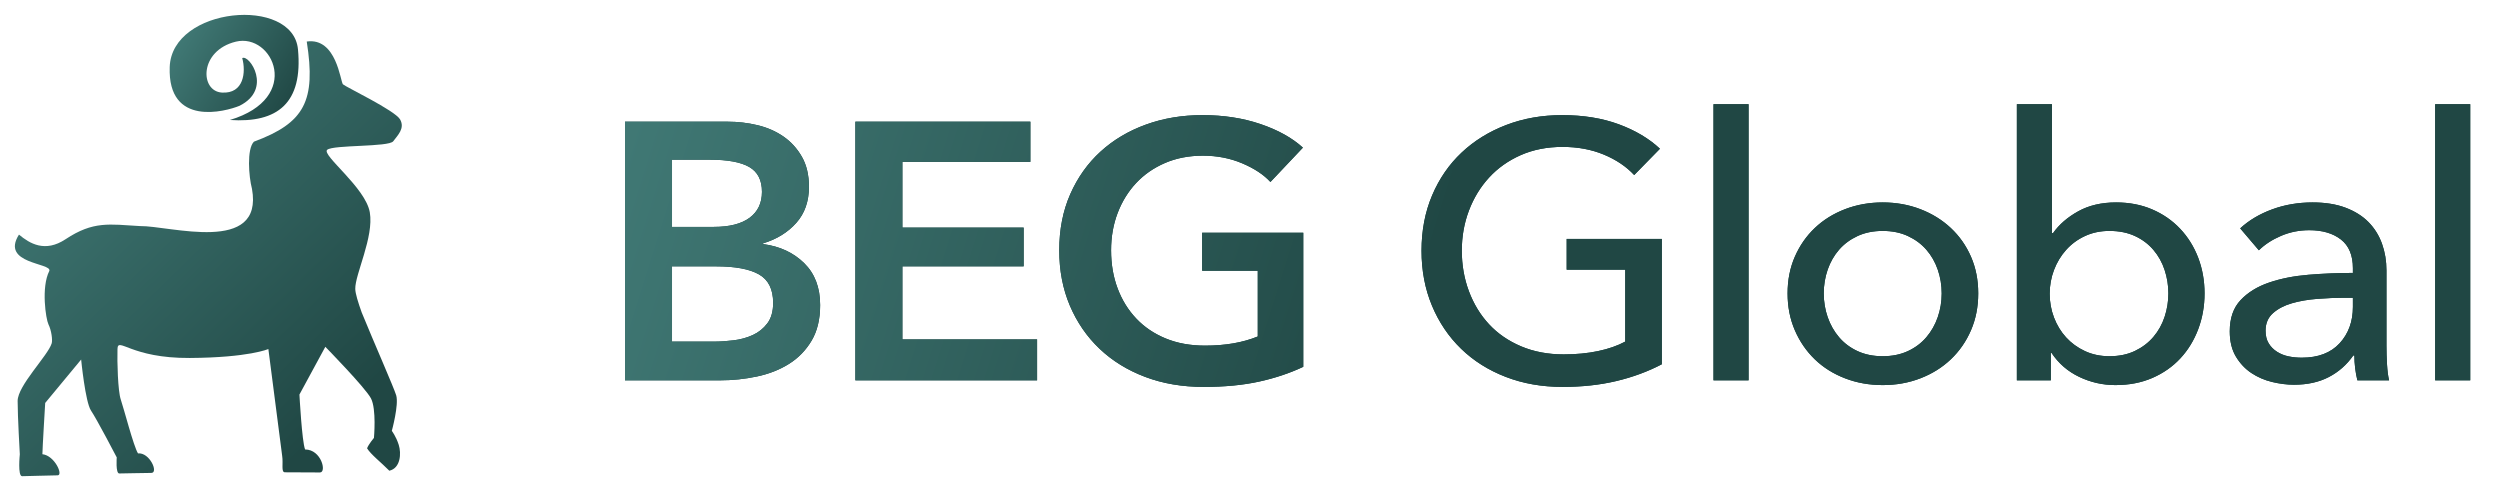
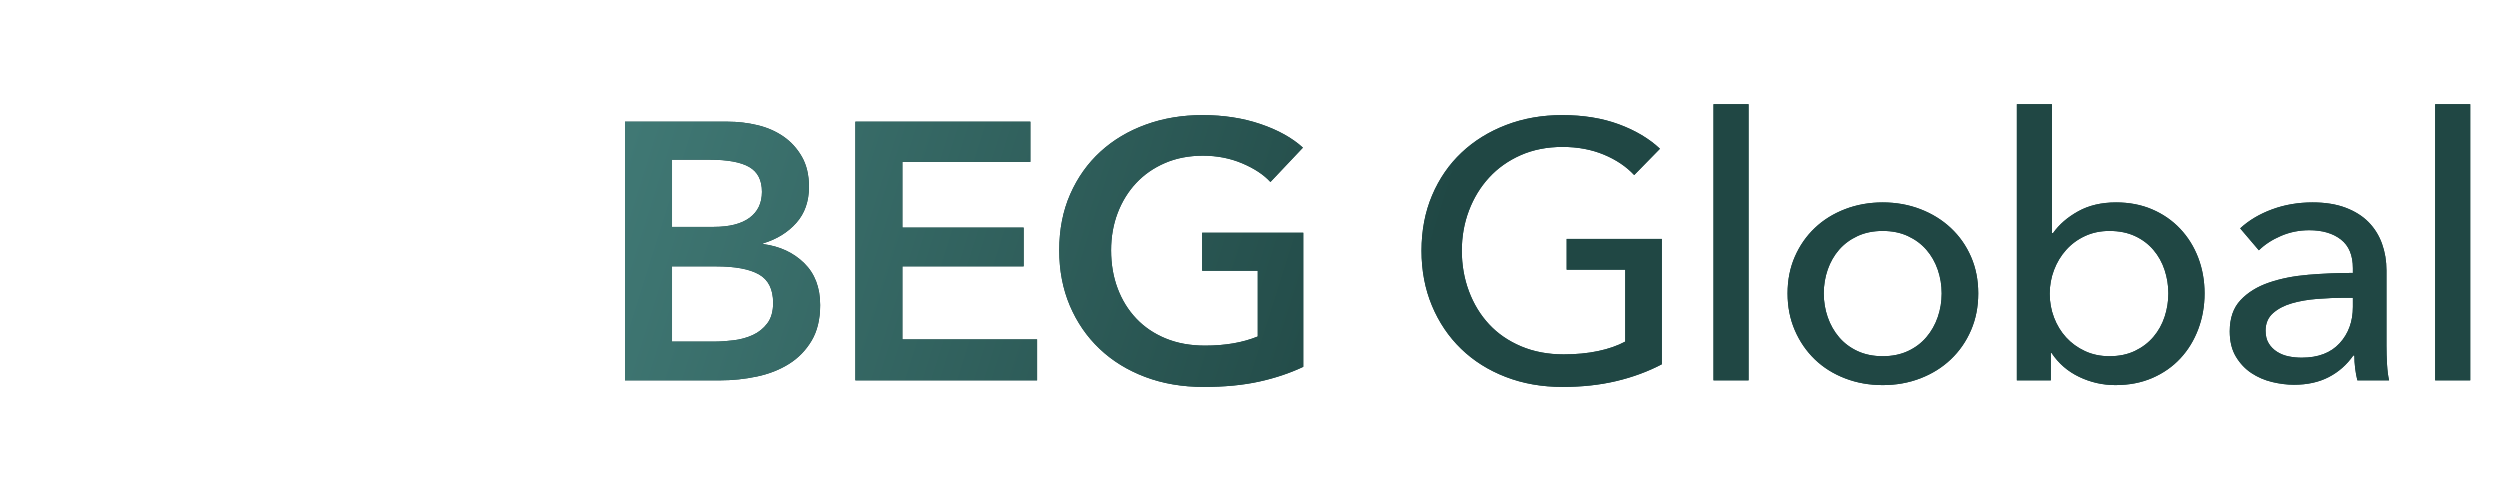
<svg xmlns="http://www.w3.org/2000/svg" xmlns:xlink="http://www.w3.org/1999/xlink" width="168px" height="33px" viewBox="0 0 168 33" version="1.1">
  <title>Artboard</title>
  <desc>Created with Sketch.</desc>
  <defs>
    <linearGradient x1="-6.951%" y1="48.32%" x2="43.902%" y2="50.802%" id="linearGradient-1">
      <stop stop-color="#437D79" offset="0%" />
      <stop stop-color="#204744" offset="100%" />
    </linearGradient>
    <path d="M42,8.178 L48.921,8.178 C49.589,8.178 50.25,8.256 50.902,8.411 C51.554,8.567 52.134,8.821 52.644,9.172 C53.154,9.524 53.568,9.978 53.886,10.535 C54.203,11.091 54.362,11.762 54.362,12.548 C54.362,13.53 54.078,14.34 53.509,14.978 C52.941,15.616 52.197,16.075 51.278,16.353 L51.278,16.402 C52.398,16.549 53.317,16.975 54.036,17.678 C54.755,18.382 55.114,19.323 55.114,20.501 C55.114,21.45 54.922,22.248 54.537,22.895 C54.153,23.541 53.647,24.061 53.02,24.453 C52.394,24.846 51.675,25.129 50.864,25.3 C50.053,25.472 49.23,25.558 48.394,25.558 L42,25.558 L42,8.178 Z M45.159,15.248 L47.968,15.248 C49.021,15.248 49.823,15.043 50.375,14.634 C50.927,14.225 51.203,13.644 51.203,12.891 C51.203,12.106 50.918,11.55 50.35,11.222 C49.782,10.895 48.896,10.731 47.692,10.731 L45.159,10.731 L45.159,15.248 Z M45.159,22.956 L47.993,22.956 C48.394,22.956 48.829,22.927 49.297,22.87 C49.765,22.813 50.195,22.694 50.588,22.514 C50.981,22.334 51.307,22.072 51.566,21.729 C51.825,21.385 51.955,20.927 51.955,20.354 C51.955,19.438 51.637,18.799 51.002,18.439 C50.367,18.079 49.405,17.899 48.118,17.899 L45.159,17.899 L45.159,22.956 Z M57.481,8.178 L69.241,8.178 L69.241,10.879 L60.64,10.879 L60.64,15.297 L68.789,15.297 L68.789,17.899 L60.64,17.899 L60.64,22.809 L69.692,22.809 L69.692,25.558 L57.481,25.558 L57.481,8.178 Z M87.58,24.65 C86.677,25.075 85.687,25.407 84.608,25.644 C83.53,25.881 82.289,26 80.885,26 C79.447,26 78.135,25.775 76.948,25.325 C75.761,24.875 74.741,24.245 73.889,23.435 C73.036,22.625 72.372,21.659 71.895,20.538 C71.419,19.417 71.181,18.177 71.181,16.819 C71.181,15.428 71.427,14.172 71.92,13.051 C72.414,11.93 73.091,10.977 73.952,10.191 C74.812,9.406 75.828,8.8 76.998,8.375 C78.168,7.949 79.439,7.736 80.81,7.736 C82.23,7.736 83.53,7.937 84.709,8.338 C85.887,8.739 86.836,9.267 87.555,9.921 L85.373,12.229 C84.922,11.738 84.291,11.32 83.48,10.977 C82.669,10.633 81.787,10.461 80.835,10.461 C79.898,10.461 79.05,10.625 78.29,10.952 C77.529,11.28 76.881,11.73 76.346,12.302 C75.811,12.875 75.398,13.546 75.105,14.315 C74.812,15.084 74.666,15.919 74.666,16.819 C74.666,17.752 74.812,18.607 75.105,19.384 C75.398,20.162 75.815,20.837 76.359,21.41 C76.902,21.982 77.562,22.428 78.34,22.747 C79.117,23.067 79.999,23.226 80.985,23.226 C82.339,23.226 83.518,23.022 84.521,22.612 L84.521,18.194 L80.784,18.194 L80.784,15.641 L87.58,15.641 L87.58,24.65 Z M109.818,11.762 C109.283,11.189 108.602,10.731 107.775,10.388 C106.947,10.044 106.024,9.872 105.004,9.872 C103.967,9.872 103.031,10.056 102.195,10.424 C101.36,10.793 100.649,11.296 100.064,11.934 C99.479,12.572 99.028,13.313 98.71,14.156 C98.392,14.998 98.234,15.894 98.234,16.844 C98.234,17.809 98.392,18.717 98.71,19.568 C99.028,20.419 99.479,21.16 100.064,21.79 C100.649,22.42 101.368,22.915 102.221,23.275 C103.073,23.635 104.026,23.815 105.079,23.815 C105.915,23.815 106.684,23.742 107.386,23.594 C108.088,23.447 108.698,23.234 109.216,22.956 L109.216,18.12 L105.28,18.12 L105.28,16.058 L111.674,16.058 L111.674,24.478 C110.738,24.969 109.718,25.345 108.615,25.607 C107.511,25.869 106.308,26 105.004,26 C103.616,26 102.342,25.775 101.18,25.325 C100.018,24.875 99.019,24.245 98.184,23.435 C97.348,22.625 96.696,21.659 96.228,20.538 C95.76,19.417 95.526,18.186 95.526,16.844 C95.526,15.485 95.764,14.246 96.24,13.125 C96.717,12.004 97.377,11.046 98.221,10.253 C99.065,9.459 100.064,8.841 101.218,8.399 C102.371,7.957 103.625,7.736 104.979,7.736 C106.4,7.736 107.666,7.941 108.778,8.35 C109.889,8.759 110.813,9.307 111.548,9.995 L109.818,11.762 Z M117.504,25.558 L115.147,25.558 L115.147,7 L117.504,7 L117.504,25.558 Z M132.938,19.716 C132.938,20.616 132.775,21.442 132.449,22.195 C132.123,22.948 131.672,23.598 131.095,24.147 C130.518,24.695 129.837,25.12 129.051,25.423 C128.266,25.726 127.421,25.877 126.519,25.877 C125.616,25.877 124.772,25.726 123.986,25.423 C123.2,25.12 122.523,24.695 121.955,24.147 C121.387,23.598 120.94,22.948 120.614,22.195 C120.288,21.442 120.125,20.616 120.125,19.716 C120.125,18.816 120.288,17.993 120.614,17.249 C120.94,16.504 121.387,15.862 121.955,15.322 C122.523,14.782 123.2,14.36 123.986,14.057 C124.772,13.755 125.616,13.603 126.519,13.603 C127.421,13.603 128.266,13.755 129.051,14.057 C129.837,14.36 130.518,14.782 131.095,15.322 C131.672,15.862 132.123,16.504 132.449,17.249 C132.775,17.993 132.938,18.816 132.938,19.716 Z M130.481,19.716 C130.481,19.159 130.393,18.627 130.217,18.12 C130.042,17.613 129.787,17.167 129.452,16.782 C129.118,16.398 128.704,16.091 128.211,15.862 C127.718,15.633 127.154,15.518 126.519,15.518 C125.883,15.518 125.319,15.633 124.826,15.862 C124.333,16.091 123.919,16.398 123.585,16.782 C123.251,17.167 122.996,17.613 122.82,18.12 C122.645,18.627 122.557,19.159 122.557,19.716 C122.557,20.272 122.645,20.804 122.82,21.311 C122.996,21.819 123.251,22.269 123.585,22.661 C123.919,23.054 124.333,23.365 124.826,23.594 C125.319,23.823 125.883,23.938 126.519,23.938 C127.154,23.938 127.718,23.823 128.211,23.594 C128.704,23.365 129.118,23.054 129.452,22.661 C129.787,22.269 130.042,21.819 130.217,21.311 C130.393,20.804 130.481,20.272 130.481,19.716 Z M137.815,23.717 L137.815,25.558 L135.533,25.558 L135.533,7 L137.89,7 L137.89,15.665 L137.966,15.665 C138.367,15.093 138.927,14.606 139.646,14.205 C140.365,13.804 141.217,13.603 142.203,13.603 C143.089,13.603 143.896,13.759 144.623,14.07 C145.35,14.381 145.977,14.814 146.504,15.371 C147.03,15.927 147.436,16.578 147.72,17.322 C148.004,18.067 148.146,18.865 148.146,19.716 C148.146,20.567 148.004,21.369 147.72,22.121 C147.436,22.874 147.034,23.529 146.516,24.085 C145.998,24.642 145.371,25.079 144.636,25.399 C143.9,25.718 143.073,25.877 142.153,25.877 C141.301,25.877 140.49,25.693 139.721,25.325 C138.952,24.957 138.333,24.421 137.865,23.717 L137.815,23.717 Z M145.714,19.716 C145.714,19.176 145.63,18.652 145.463,18.145 C145.296,17.637 145.045,17.187 144.711,16.795 C144.377,16.402 143.963,16.091 143.47,15.862 C142.976,15.633 142.404,15.518 141.752,15.518 C141.15,15.518 140.603,15.633 140.11,15.862 C139.616,16.091 139.194,16.402 138.843,16.795 C138.492,17.187 138.221,17.637 138.028,18.145 C137.836,18.652 137.74,19.184 137.74,19.74 C137.74,20.297 137.836,20.829 138.028,21.336 C138.221,21.843 138.492,22.289 138.843,22.674 C139.194,23.058 139.616,23.365 140.11,23.594 C140.603,23.823 141.15,23.938 141.752,23.938 C142.404,23.938 142.976,23.819 143.47,23.582 C143.963,23.345 144.377,23.03 144.711,22.637 C145.045,22.244 145.296,21.794 145.463,21.287 C145.63,20.779 145.714,20.256 145.714,19.716 Z M158.114,18.022 C158.114,17.155 157.846,16.512 157.311,16.095 C156.776,15.678 156.066,15.469 155.18,15.469 C154.511,15.469 153.88,15.596 153.287,15.849 C152.693,16.103 152.196,16.426 151.795,16.819 L150.541,15.346 C151.126,14.806 151.841,14.381 152.685,14.07 C153.529,13.759 154.436,13.603 155.406,13.603 C156.258,13.603 156.998,13.722 157.625,13.959 C158.252,14.197 158.766,14.52 159.167,14.929 C159.568,15.338 159.869,15.821 160.07,16.377 C160.27,16.934 160.37,17.531 160.37,18.169 L160.37,23.251 C160.37,23.643 160.383,24.057 160.408,24.49 C160.433,24.924 160.479,25.28 160.546,25.558 L158.415,25.558 C158.281,25.002 158.214,24.445 158.214,23.889 L158.139,23.889 C157.704,24.511 157.157,24.994 156.496,25.337 C155.836,25.681 155.055,25.853 154.152,25.853 C153.684,25.853 153.195,25.791 152.685,25.669 C152.175,25.546 151.711,25.345 151.293,25.067 C150.875,24.789 150.528,24.421 150.253,23.963 C149.977,23.504 149.839,22.94 149.839,22.269 C149.839,21.385 150.081,20.685 150.566,20.17 C151.051,19.654 151.686,19.262 152.472,18.992 C153.257,18.722 154.143,18.546 155.13,18.464 C156.116,18.382 157.111,18.341 158.114,18.341 L158.114,18.022 Z M157.537,20.01 C156.952,20.01 156.346,20.035 155.719,20.084 C155.092,20.133 154.524,20.231 154.014,20.379 C153.504,20.526 153.082,20.747 152.748,21.041 C152.413,21.336 152.246,21.729 152.246,22.22 C152.246,22.563 152.317,22.85 152.459,23.079 C152.601,23.308 152.789,23.496 153.023,23.643 C153.257,23.791 153.517,23.893 153.801,23.95 C154.085,24.008 154.378,24.036 154.678,24.036 C155.782,24.036 156.63,23.713 157.224,23.067 C157.817,22.42 158.114,21.606 158.114,20.624 L158.114,20.01 L157.537,20.01 Z M166,25.558 L163.643,25.558 L163.643,7 L166,7 L166,25.558 Z" id="path-2" />
    <linearGradient x1="16.841%" y1="0%" x2="89.564%" y2="80.983%" id="linearGradient-3">
      <stop stop-color="#437D79" offset="0%" />
      <stop stop-color="#204744" offset="100%" />
    </linearGradient>
    <linearGradient x1="8.095%" y1="16.578%" x2="100%" y2="70.71%" id="linearGradient-4">
      <stop stop-color="#437D79" offset="0%" />
      <stop stop-color="#204744" offset="100%" />
    </linearGradient>
  </defs>
  <g id="Artboard" stroke="none" stroke-width="1" fill="none" fill-rule="evenodd">
    <g id="BEGGlobal" fill-rule="nonzero">
      <use fill="#113F3C" xlink:href="#path-2" />
      <use fill="url(#linearGradient-1)" xlink:href="#path-2" />
    </g>
    <g id="aries-symbol-2" transform="translate(1, 1)" fill-rule="nonzero">
      <g id="aries-symbol">
-         <path d="M25.33,27.955 C25.33,27.955 25.814,26.197 25.624,25.564 C25.473,25.059 24.114,21.975 23.307,19.999 C23.064,19.321 22.88,18.726 22.874,18.415 C22.855,17.434 24.135,14.935 23.851,13.266 C23.563,11.599 20.587,9.412 20.988,9.067 C21.39,8.722 25.133,8.891 25.426,8.492 C25.72,8.093 26.228,7.628 25.886,7.025 C25.543,6.422 22.219,4.837 22.046,4.666 C21.874,4.493 21.617,1.503 19.613,1.791 C20.242,5.789 19.471,7.256 16.063,8.521 C15.576,9.012 15.714,10.863 15.933,11.69 C16.734,16.124 10.404,14.162 8.404,14.192 C6.356,14.075 5.276,13.834 3.404,15.077 C2.025,15.99 0.995,15.368 0.275,14.765 C-0.985,16.754 2.505,16.654 2.315,17.205 C1.753,18.302 2.084,20.447 2.254,20.792 C2.464,21.214 2.539,21.859 2.474,22.073 C2.217,22.906 0.185,24.906 0.185,25.947 C0.185,26.99 0.332,29.529 0.332,29.529 C0.332,29.529 0.177,31 0.486,31 C0.794,31 2.471,30.942 2.871,30.942 C3.272,30.942 2.671,29.608 1.849,29.523 C1.849,29.205 2.037,26.078 2.037,26.078 L4.453,23.161 C4.453,23.161 4.732,26.023 5.116,26.592 C5.502,27.16 6.845,29.737 6.845,29.737 C6.845,29.737 6.761,30.817 7.014,30.817 C7.267,30.817 8.662,30.78 9.168,30.78 C9.673,30.78 9.055,29.385 8.274,29.469 C7.979,29.003 7.315,26.424 7.118,25.855 C6.921,25.286 6.868,23.303 6.895,22.454 C6.92,21.602 7.769,23.082 11.755,23.056 C15.738,23.03 17.034,22.454 17.034,22.454 C17.034,22.454 17.902,29.152 17.962,29.637 C18.043,30.166 17.876,30.738 18.147,30.738 C18.42,30.738 20.035,30.749 20.502,30.749 C20.969,30.749 20.592,29.203 19.503,29.205 C19.29,28.69 19.122,25.513 19.122,25.513 L20.862,22.305 C20.862,22.305 23.549,25.049 23.928,25.77 C24.308,26.489 24.129,28.427 24.129,28.427 C24.129,28.427 23.771,28.85 23.667,29.126 C23.927,29.547 24.584,30.049 25.162,30.632 C25.921,30.461 25.977,29.463 25.795,28.894 C25.614,28.32 25.33,27.955 25.33,27.955 Z" id="Path" fill="url(#linearGradient-3)" />
-         <path d="M15.092,6.111 C17.34,4.995 15.752,2.631 15.278,2.904 C15.536,3.836 15.394,5.313 13.911,5.221 C12.425,5.128 12.375,2.402 14.851,1.799 C17.326,1.198 19.378,5.586 14.445,7.063 C17.675,7.282 19.361,5.914 19.024,2.319 C18.688,-1.276 10.541,-0.546 10.404,3.505 C10.262,7.556 14.161,6.494 15.092,6.111 Z" id="Path" fill="url(#linearGradient-4)" />
-       </g>
+         </g>
    </g>
  </g>
</svg>